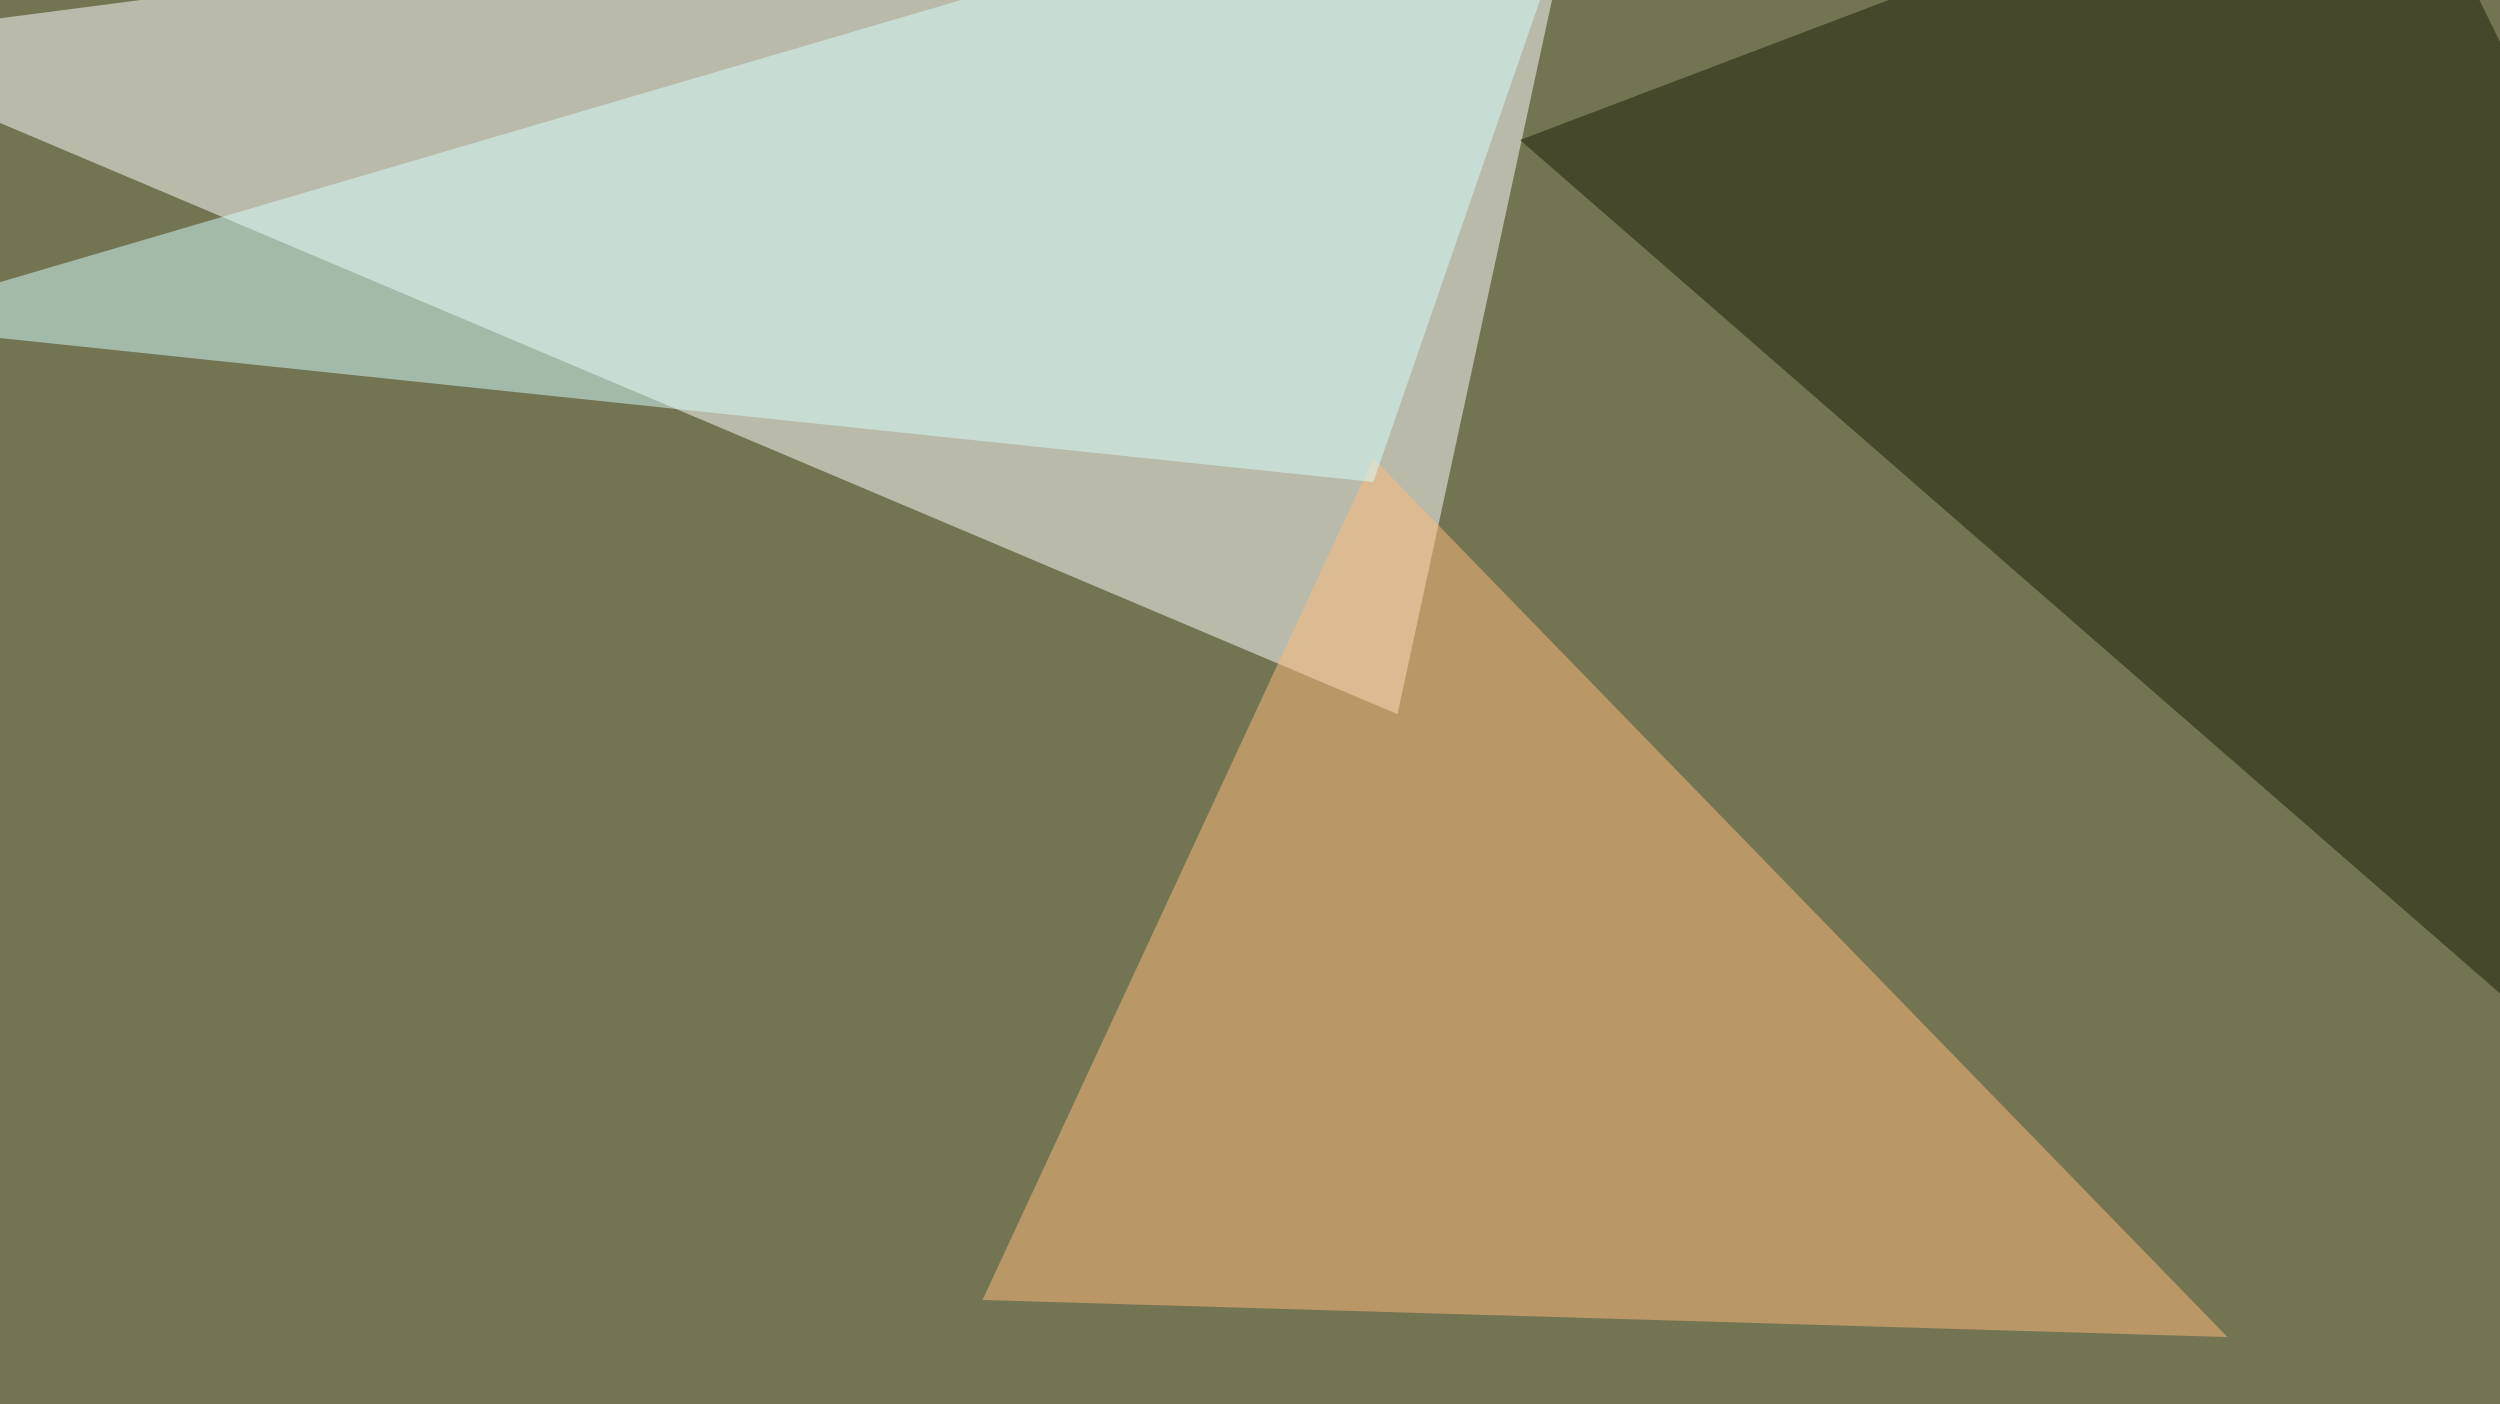
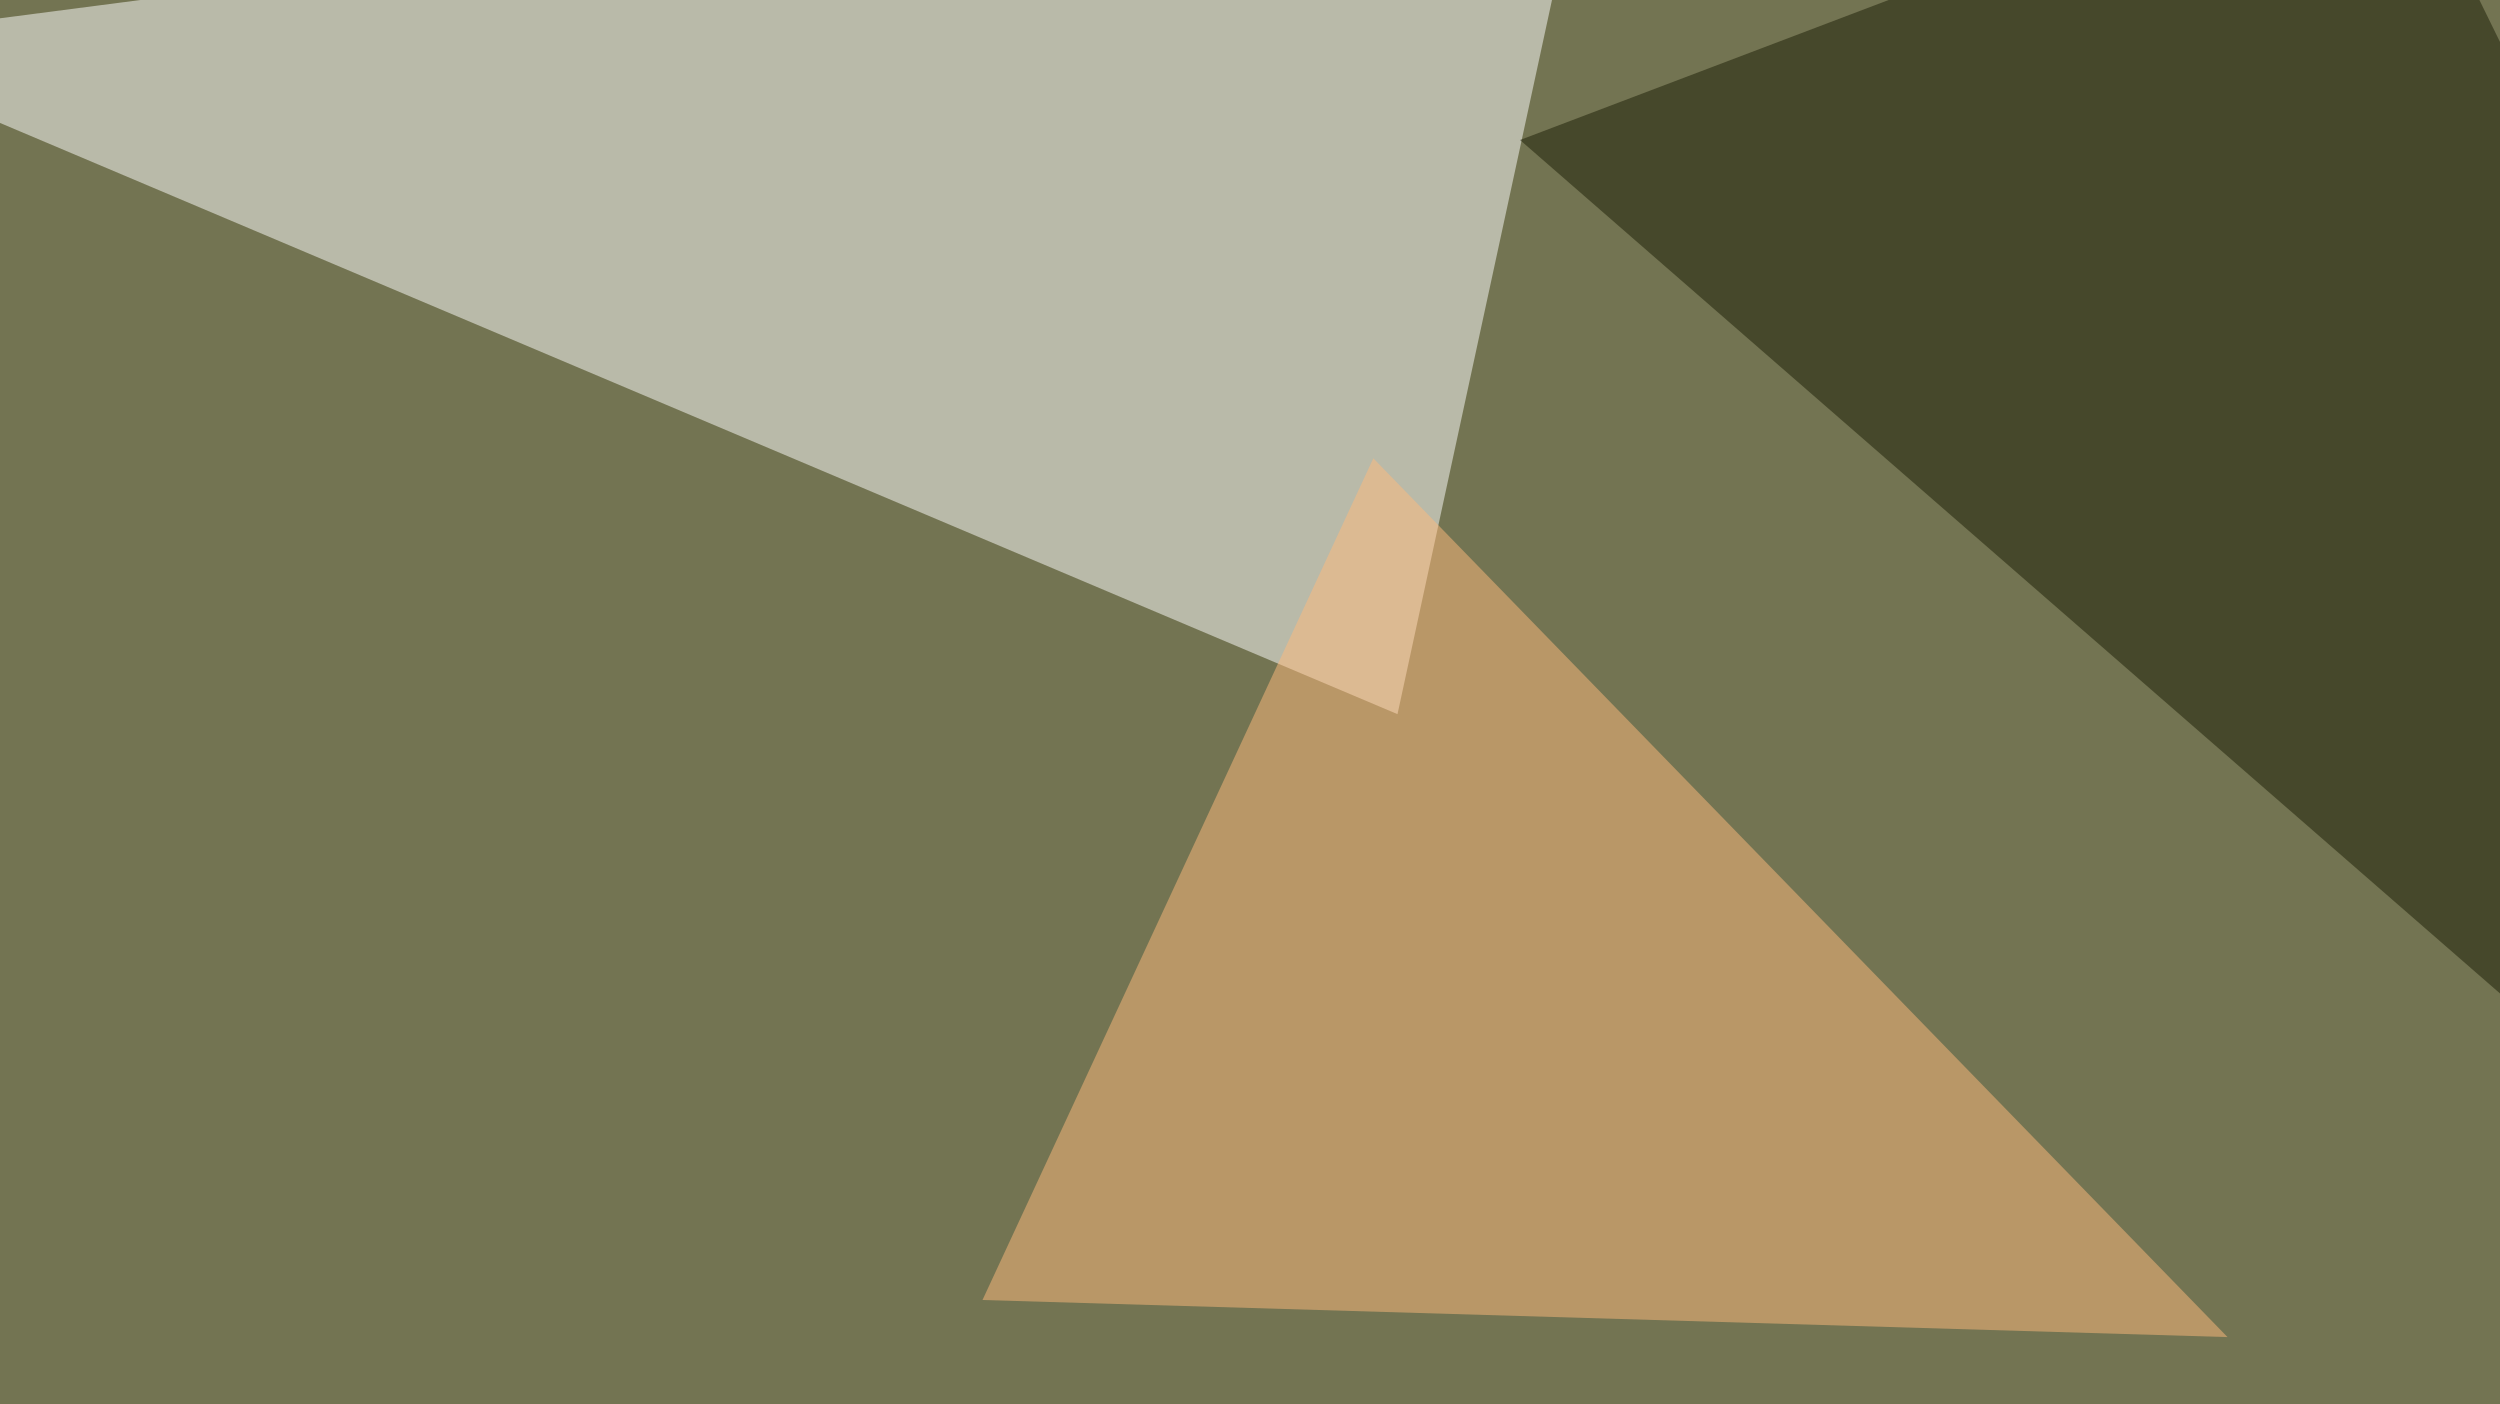
<svg xmlns="http://www.w3.org/2000/svg" width="600" height="337">
  <filter id="a">
    <feGaussianBlur stdDeviation="55" />
  </filter>
  <rect width="100%" height="100%" fill="#737452" />
  <g filter="url(#a)">
    <g fill-opacity=".5">
      <path fill="#fff" d="M382.3-45.4l-46.9 216.8L-45.4 10.3z" />
      <path fill="#1a1c05" d="M572.8-45.4l-208 79 430.6 375z" />
      <path fill="#ffba7c" d="M235.8 312l93.8-202 205 210.9z" />
-       <path fill="#d7ffff" d="M-33.7 77.6l363.3 38.1 55.7-161.1z" />
    </g>
  </g>
</svg>